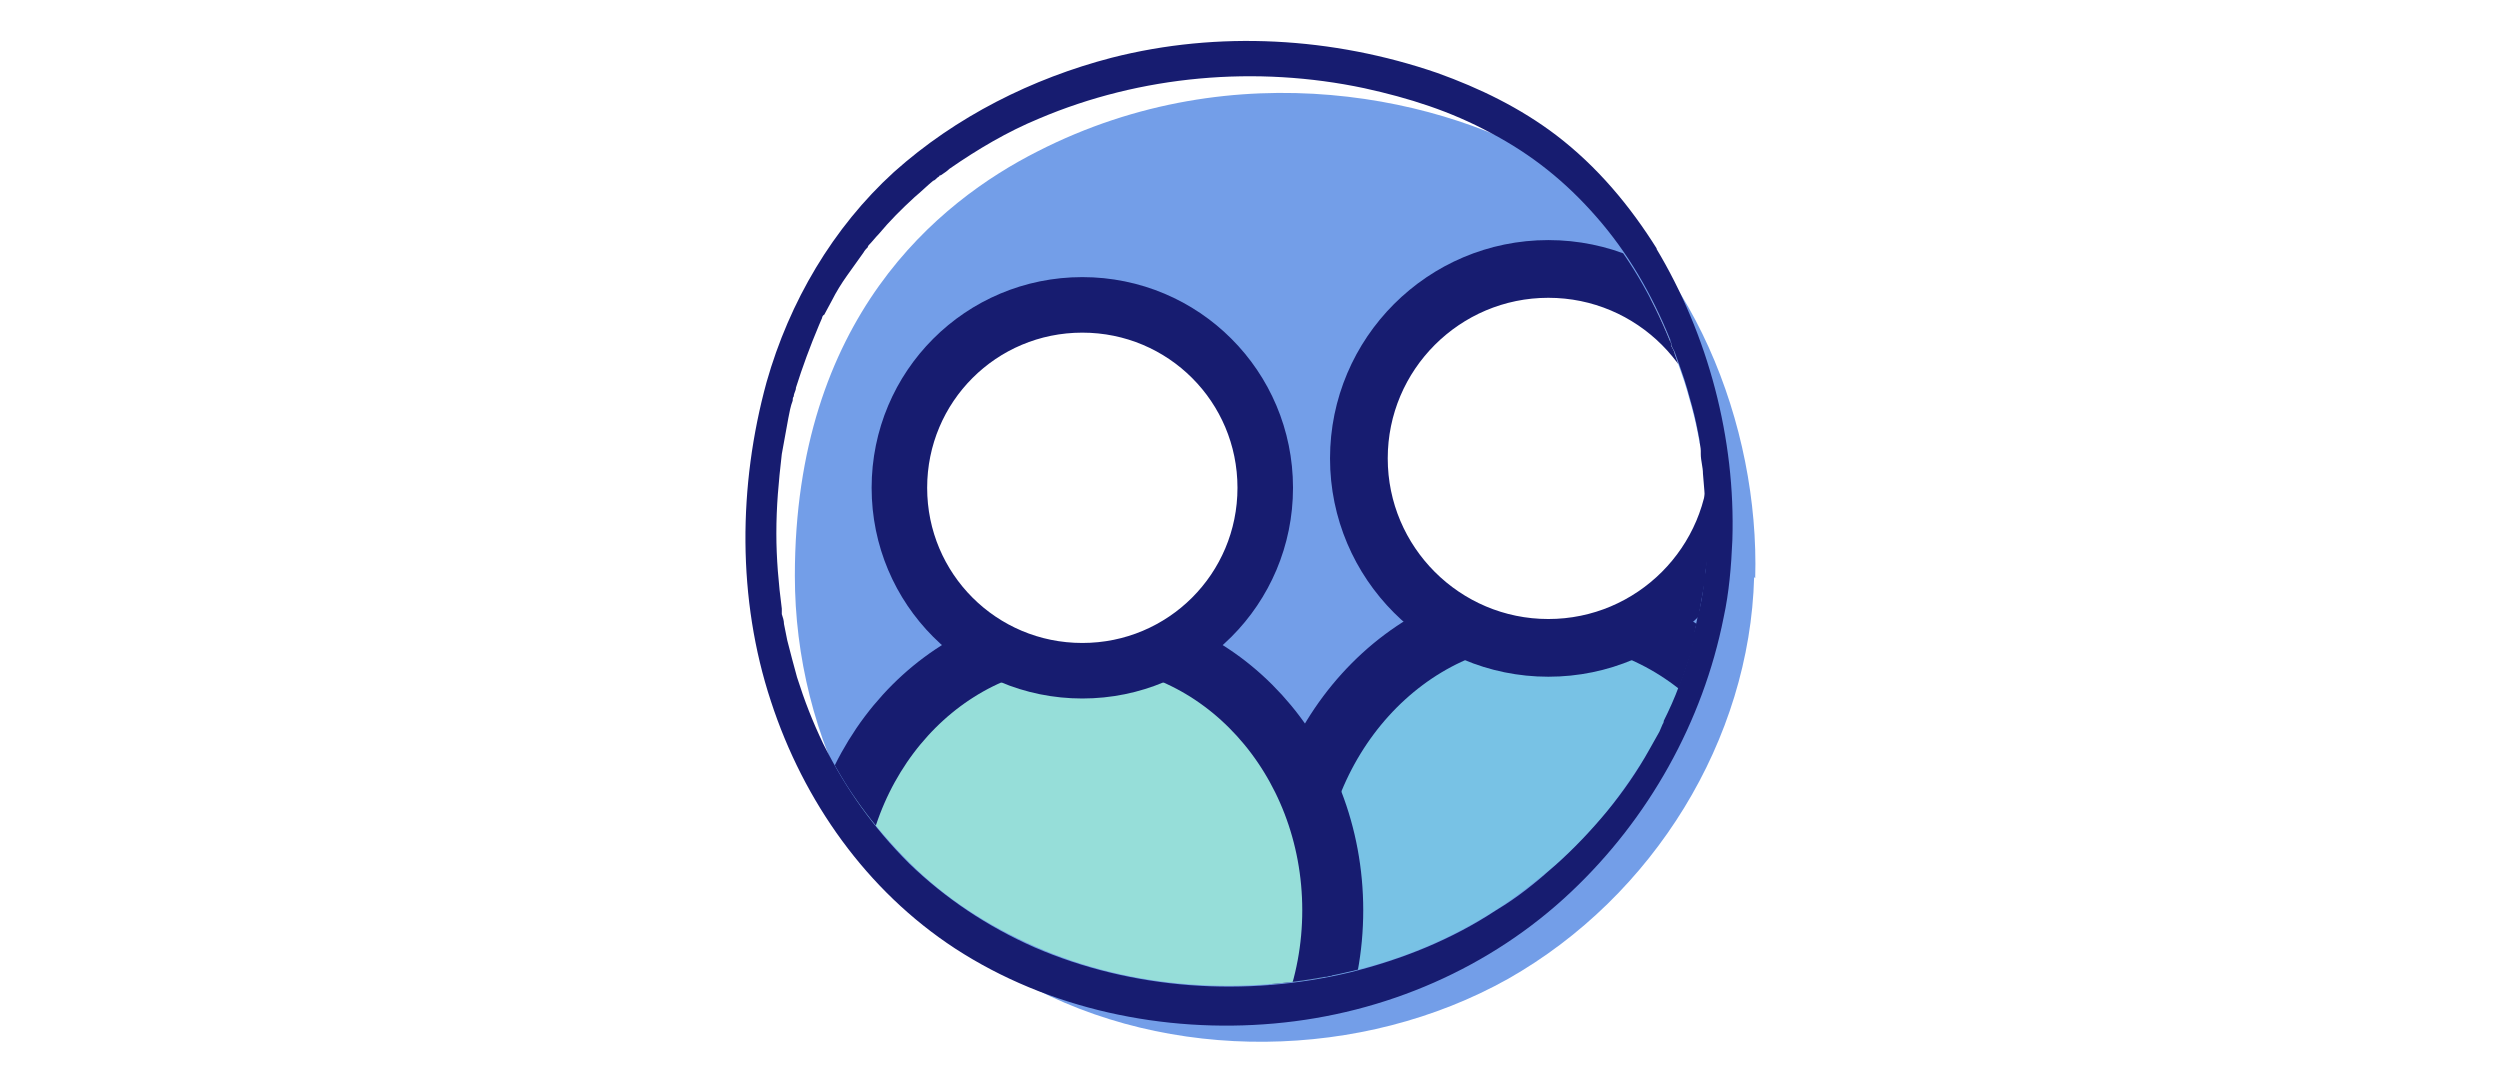
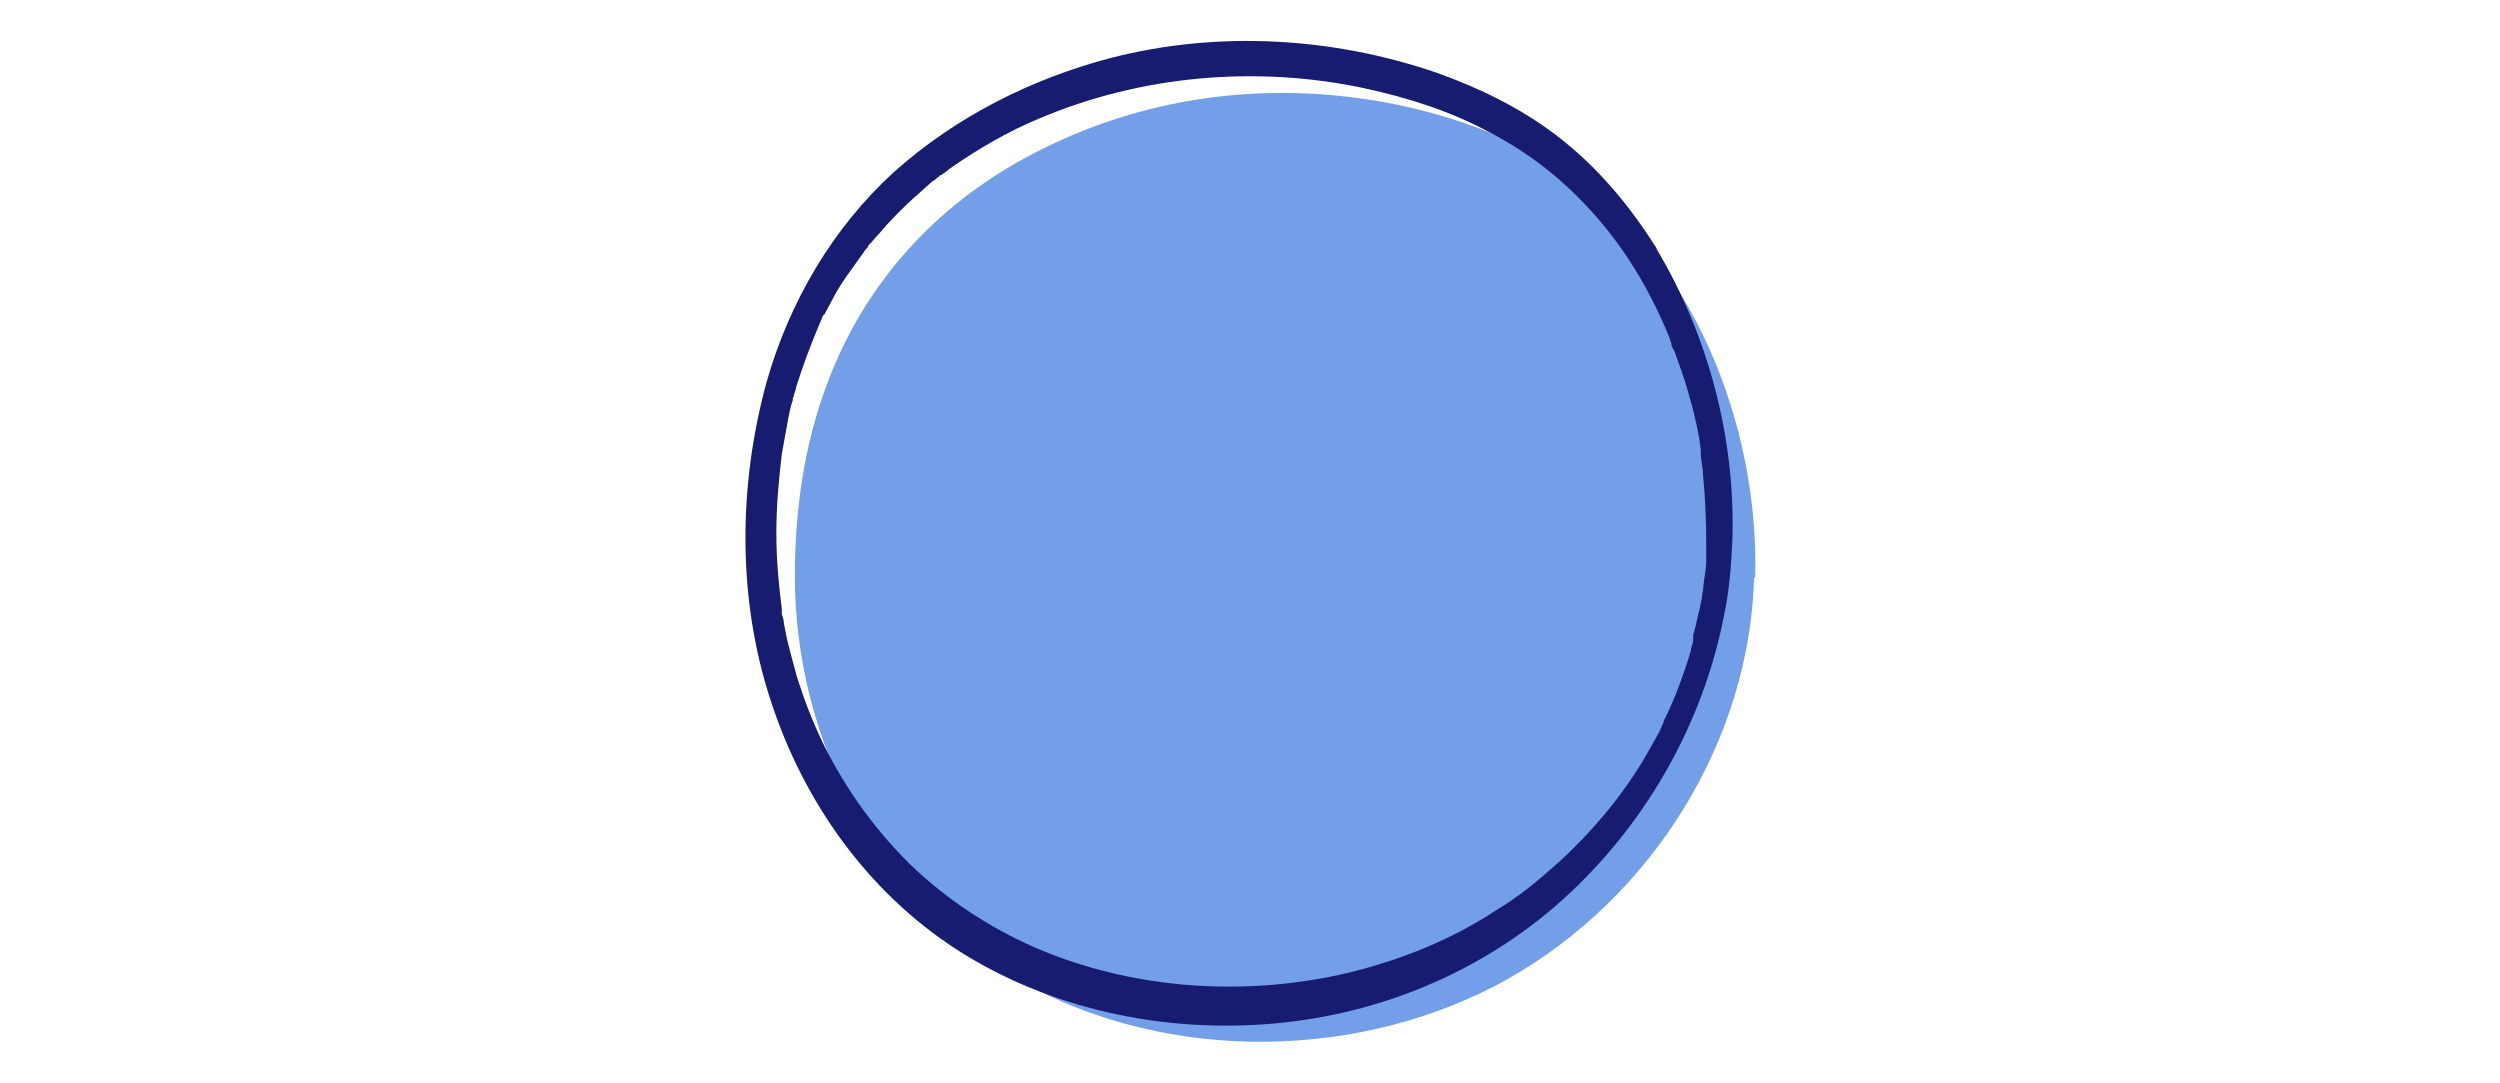
<svg xmlns="http://www.w3.org/2000/svg" id="Ebene_1" version="1.1" viewBox="0 0 229.6 99.5">
  <defs>
    <style>
      .st0, .st1, .st2, .st3, .st4 {
        fill: none;
      }

      .st5 {
        fill: #739ee8;
      }

      .st6 {
        fill: #fff;
      }

      .st7 {
        fill: #78c2e5;
      }

      .st8 {
        fill: #171c70;
      }

      .st9 {
        fill: #96ded9;
      }

      .st1 {
        stroke-width: 5.8px;
      }

      .st1, .st2, .st3, .st4 {
        stroke: #171c70;
        stroke-linecap: round;
        stroke-miterlimit: 10;
      }

      .st2 {
        stroke-width: 5.6px;
      }

      .st3 {
        stroke-width: 5.1px;
      }

      .st4 {
        stroke-width: 5.3px;
      }

      .st10 {
        clip-path: url(#clippath);
      }
    </style>
    <clipPath id="clippath">
-       <path class="st0" d="M79.6,22.6s0,0,0,0c0,0,0,0,0,0M95.2,11c-2.9,1.2-5.7,2.8-8.2,4.6-.3.2-.6.4-.8.6,0,0,0,0-.1,0,0,0,0,0,0,0,0,0-.2.1-.2.2-.1,0-.3.2-.4.3-.6.5-1.2,1-1.7,1.5-1.2,1-2.3,2.2-3.3,3.3-.3.3-.6.7-.8,1,0,0-.2.3,0,0,0,0,0,0,0,.1-.1.2-.3.4-.4.5-.5.7-1,1.4-1.5,2.1-.5.8-1,1.5-1.4,2.3-.2.4-.5.9-.7,1.3,0,.1-.1.2-.2.3,0,0,0,0,0,0-.1.2-.2.5-.3.7-.8,1.8-1.5,3.7-2.1,5.7,0,.3-.2.5-.2.8,0,.1,0,.3-.1.4,0,0,0,0,0,0,0,0,0,0,0,0-.1.5-.3,1-.4,1.6-.2,1.1-.4,2.2-.6,3.3-.4,2.6-.5,4.8-.5,7.3,0,2.3.2,4.6.5,6.9,0,0,0,0,0,.1,0,0,0,0,0,0,0,.1,0,.3,0,.4,0,.3.1.6.2.9,0,.5.2,1,.3,1.5.3,1.1.6,2.3.9,3.4.7,2.2,1.4,4,2.4,6.1,2,4.2,4.6,7.7,7.9,11,3.3,3.3,7.2,5.8,11.5,7.7,9,4,19.5,4.6,29.1,2.3,4.7-1.1,9.2-3,13.4-5.7,2-1.3,3.6-2.6,5.4-4.1,1.7-1.5,3.4-3.3,4.8-5,1.3-1.7,2.7-3.7,3.9-5.7.3-.5.6-1.1.9-1.6.1-.2.2-.5.3-.7,0,0,0,0,0,0,0,0,0,0,0,0,0,0,0-.2.1-.3.5-1.1,1-2.1,1.4-3.2.4-1.1.8-2.2,1.1-3.3,0-.3.2-.6.2-.9,0-.1,0-.2,0-.3,0,0,0-.2,0-.2.1-.5.2-1,.4-1.6.2-1.1.4-2.3.6-3.4,0-.6.1-1.2.2-1.8,0-.3,0-.5,0-.8,0,0,0,0,0,0,0,0,0,0,0,0,0-.2,0-.3,0-.5,0-2.1,0-4.2-.3-6.4,0-.6-.1-1.2-.2-1.8,0,0,0-.2,0-.3,0,0,0,0,0,0,0,0,0,0,0,0,0-.3,0-.6-.2-.9-.2-1.1-.4-2.1-.7-3.2-.3-1.1-.6-2.2-1-3.3-.2-.6-.4-1.1-.6-1.7,0-.2-.2-.5-.3-.7,0,0,0,0,0-.1,0,0,0,0,0,0,0-.1,0-.2-.1-.3-1.7-4.2-3.9-8-6.8-11.3-2.8-3.2-5.9-5.7-9.7-7.7-3.7-1.9-7.5-3.2-11.6-4.1-3.5-.7-7.1-1.1-10.7-1.1-6.6,0-13.2,1.3-19.2,3.9" />
+       <path class="st0" d="M79.6,22.6s0,0,0,0c0,0,0,0,0,0M95.2,11" />
    </clipPath>
  </defs>
  <rect class="st6" x="0" y="0" width="229.6" height="99.5" />
  <path d="M87.7,17.2c0,0,0,0,0,0" />
-   <path d="M87.7,17.2c0,0,0,0,0,0" />
  <path class="st5" d="M161.1,53c-.4,14.9-9.2,29.3-22.6,36.9-13.4,7.5-31.1,7.8-44.6.3-13.5-7.5-20.9-22.5-20.9-37.3,0-23.7,13.2-34.4,22.3-39,18.2-9.3,37.6-5,47.9,1.5,12.2,7.7,18.4,23.7,18,37.7" />
  <g class="st10">
    <path class="st7" d="M142.2,108.7c13.2,0,23.8-11.8,23.8-26.3s-10.7-26.3-23.8-26.3-23.8,11.8-23.8,26.3,10.7,26.3,23.8,26.3" />
-     <path class="st1" d="M142.2,108.7c13.2,0,23.8-11.8,23.8-26.3s-10.7-26.3-23.8-26.3-23.8,11.8-23.8,26.3,10.7,26.3,23.8,26.3Z" />
    <path class="st6" d="M142.2,24.7c9.6,0,17.4,7.8,17.4,17.4s-7.8,17.4-17.4,17.4-17.4-7.8-17.4-17.4,7.8-17.4,17.4-17.4" />
    <path class="st4" d="M142.2,24.7c9.6,0,17.4,7.8,17.4,17.4s-7.8,17.4-17.4,17.4-17.4-7.8-17.4-17.4,7.8-17.4,17.4-17.4Z" />
-     <path class="st9" d="M99.4,58.3c12.7,0,23,11.3,23,25.3s-10.3,25.3-23,25.3-23-11.3-23-25.3,10.3-25.3,23-25.3" />
-     <path class="st2" d="M99.4,58.3c12.7,0,23,11.3,23,25.3s-10.3,25.3-23,25.3-23-11.3-23-25.3,10.3-25.3,23-25.3Z" />
    <path class="st6" d="M99.4,61.6c9.3,0,16.8-7.5,16.8-16.8s-7.5-16.8-16.8-16.8-16.8,7.5-16.8,16.8,7.5,16.8,16.8,16.8" />
    <path class="st3" d="M99.4,61.6c9.3,0,16.8-7.5,16.8-16.8s-7.5-16.8-16.8-16.8-16.8,7.5-16.8,16.8,7.5,16.8,16.8,16.8Z" />
  </g>
  <path class="st8" d="M156.7,50.7s0,0,0,0c0,0,0,0,0,0,0,.3,0,.5,0,.8,0,.6-.1,1.2-.2,1.8-.1,1.2-.3,2.3-.6,3.4-.1.5-.2,1-.4,1.6,0,0,0,.1,0,.2,0,.1,0,.2,0,.3,0,.3-.2.6-.2.9-.3,1.1-.7,2.2-1.1,3.3-.4,1.1-.9,2.2-1.4,3.2,0,0,0,.2-.1.3,0,0,0,0,0,0,0,0,0,0,0,0-.1.2-.2.5-.3.7-.3.5-.6,1.1-.9,1.6-1.1,2-2.5,4-3.9,5.7-1.4,1.7-3.1,3.5-4.8,5-1.8,1.6-3.4,2.9-5.4,4.1-4.1,2.7-8.6,4.5-13.4,5.7-9.6,2.3-20,1.6-29-2.3-4.3-1.9-8.2-4.5-11.5-7.7-3.3-3.3-5.8-6.8-7.9-11-1-2.1-1.7-3.9-2.4-6.1-.3-1.1-.6-2.2-.9-3.4-.1-.5-.2-1-.3-1.5,0-.3-.1-.6-.2-.9,0-.1,0-.3,0-.4,0,0,0,0,0,0,0,0,0,0,0-.1-.3-2.3-.5-4.6-.5-6.9,0-2.5.2-4.7.5-7.3.2-1.1.4-2.2.6-3.3.1-.5.2-1.1.4-1.6,0,0,0,0,0,0,0,0,0,0,0,0,0-.1,0-.3.1-.4,0-.3.2-.5.2-.8.6-1.9,1.3-3.8,2.1-5.7.1-.2.2-.5.3-.7,0,0,0,0,0,0,0,0,0-.2.2-.3.2-.4.5-.9.7-1.3.4-.8.9-1.6,1.4-2.3.5-.7,1-1.4,1.5-2.1.1-.2.3-.4.4-.5,0,0,0-.1.1-.2-.2.3,0,0,0,0,.3-.3.6-.7.9-1,1-1.2,2.1-2.3,3.3-3.4.6-.5,1.1-1,1.7-1.5.1,0,.3-.2.4-.3,0,0,.2-.1.2-.2,0,0,0,0,0,0,0,0,0,0,.1,0,.3-.2.6-.4.8-.6,2.6-1.8,5.3-3.4,8.2-4.6,9.4-4,20-4.9,29.9-2.8,4.1.9,7.9,2.1,11.6,4.1,3.8,2,6.9,4.5,9.7,7.7,2.9,3.3,5.1,7.1,6.8,11.3,0,.1,0,.2.1.3,0,0,0,0,0,0,0,0,0,0,0,.1,0,.2.2.5.3.7.2.6.4,1.1.6,1.7.4,1.1.7,2.2,1,3.3.3,1.1.5,2.1.7,3.2,0,.3.1.6.1.9,0,0,0,0,0,0,0,0,0,0,0,0,0,0,0,.2,0,.3,0,.6.2,1.2.2,1.8.2,2.1.3,4.2.3,6.4,0,.2,0,.3,0,.5M152.2,22.9c-2.5-4-5.5-7.6-9.3-10.5-3.3-2.5-7-4.3-10.9-5.7-9.6-3.3-20.1-3.9-29.9-1.4-7.3,1.9-14.3,5.4-20,10.5-5.6,5.1-9.6,11.9-11.7,19.3-2.6,9.5-2.7,19.9.4,29.3,3,9.2,8.8,17.4,16.9,22.7,8.6,5.6,19.2,7.8,29.3,6.9,10.2-.9,19.9-5.1,27.3-12.1,7.1-6.7,12.1-15.6,14-25.2.5-2.3.7-4.7.8-7.1.3-9.3-2.2-18.8-7-26.8" />
</svg>